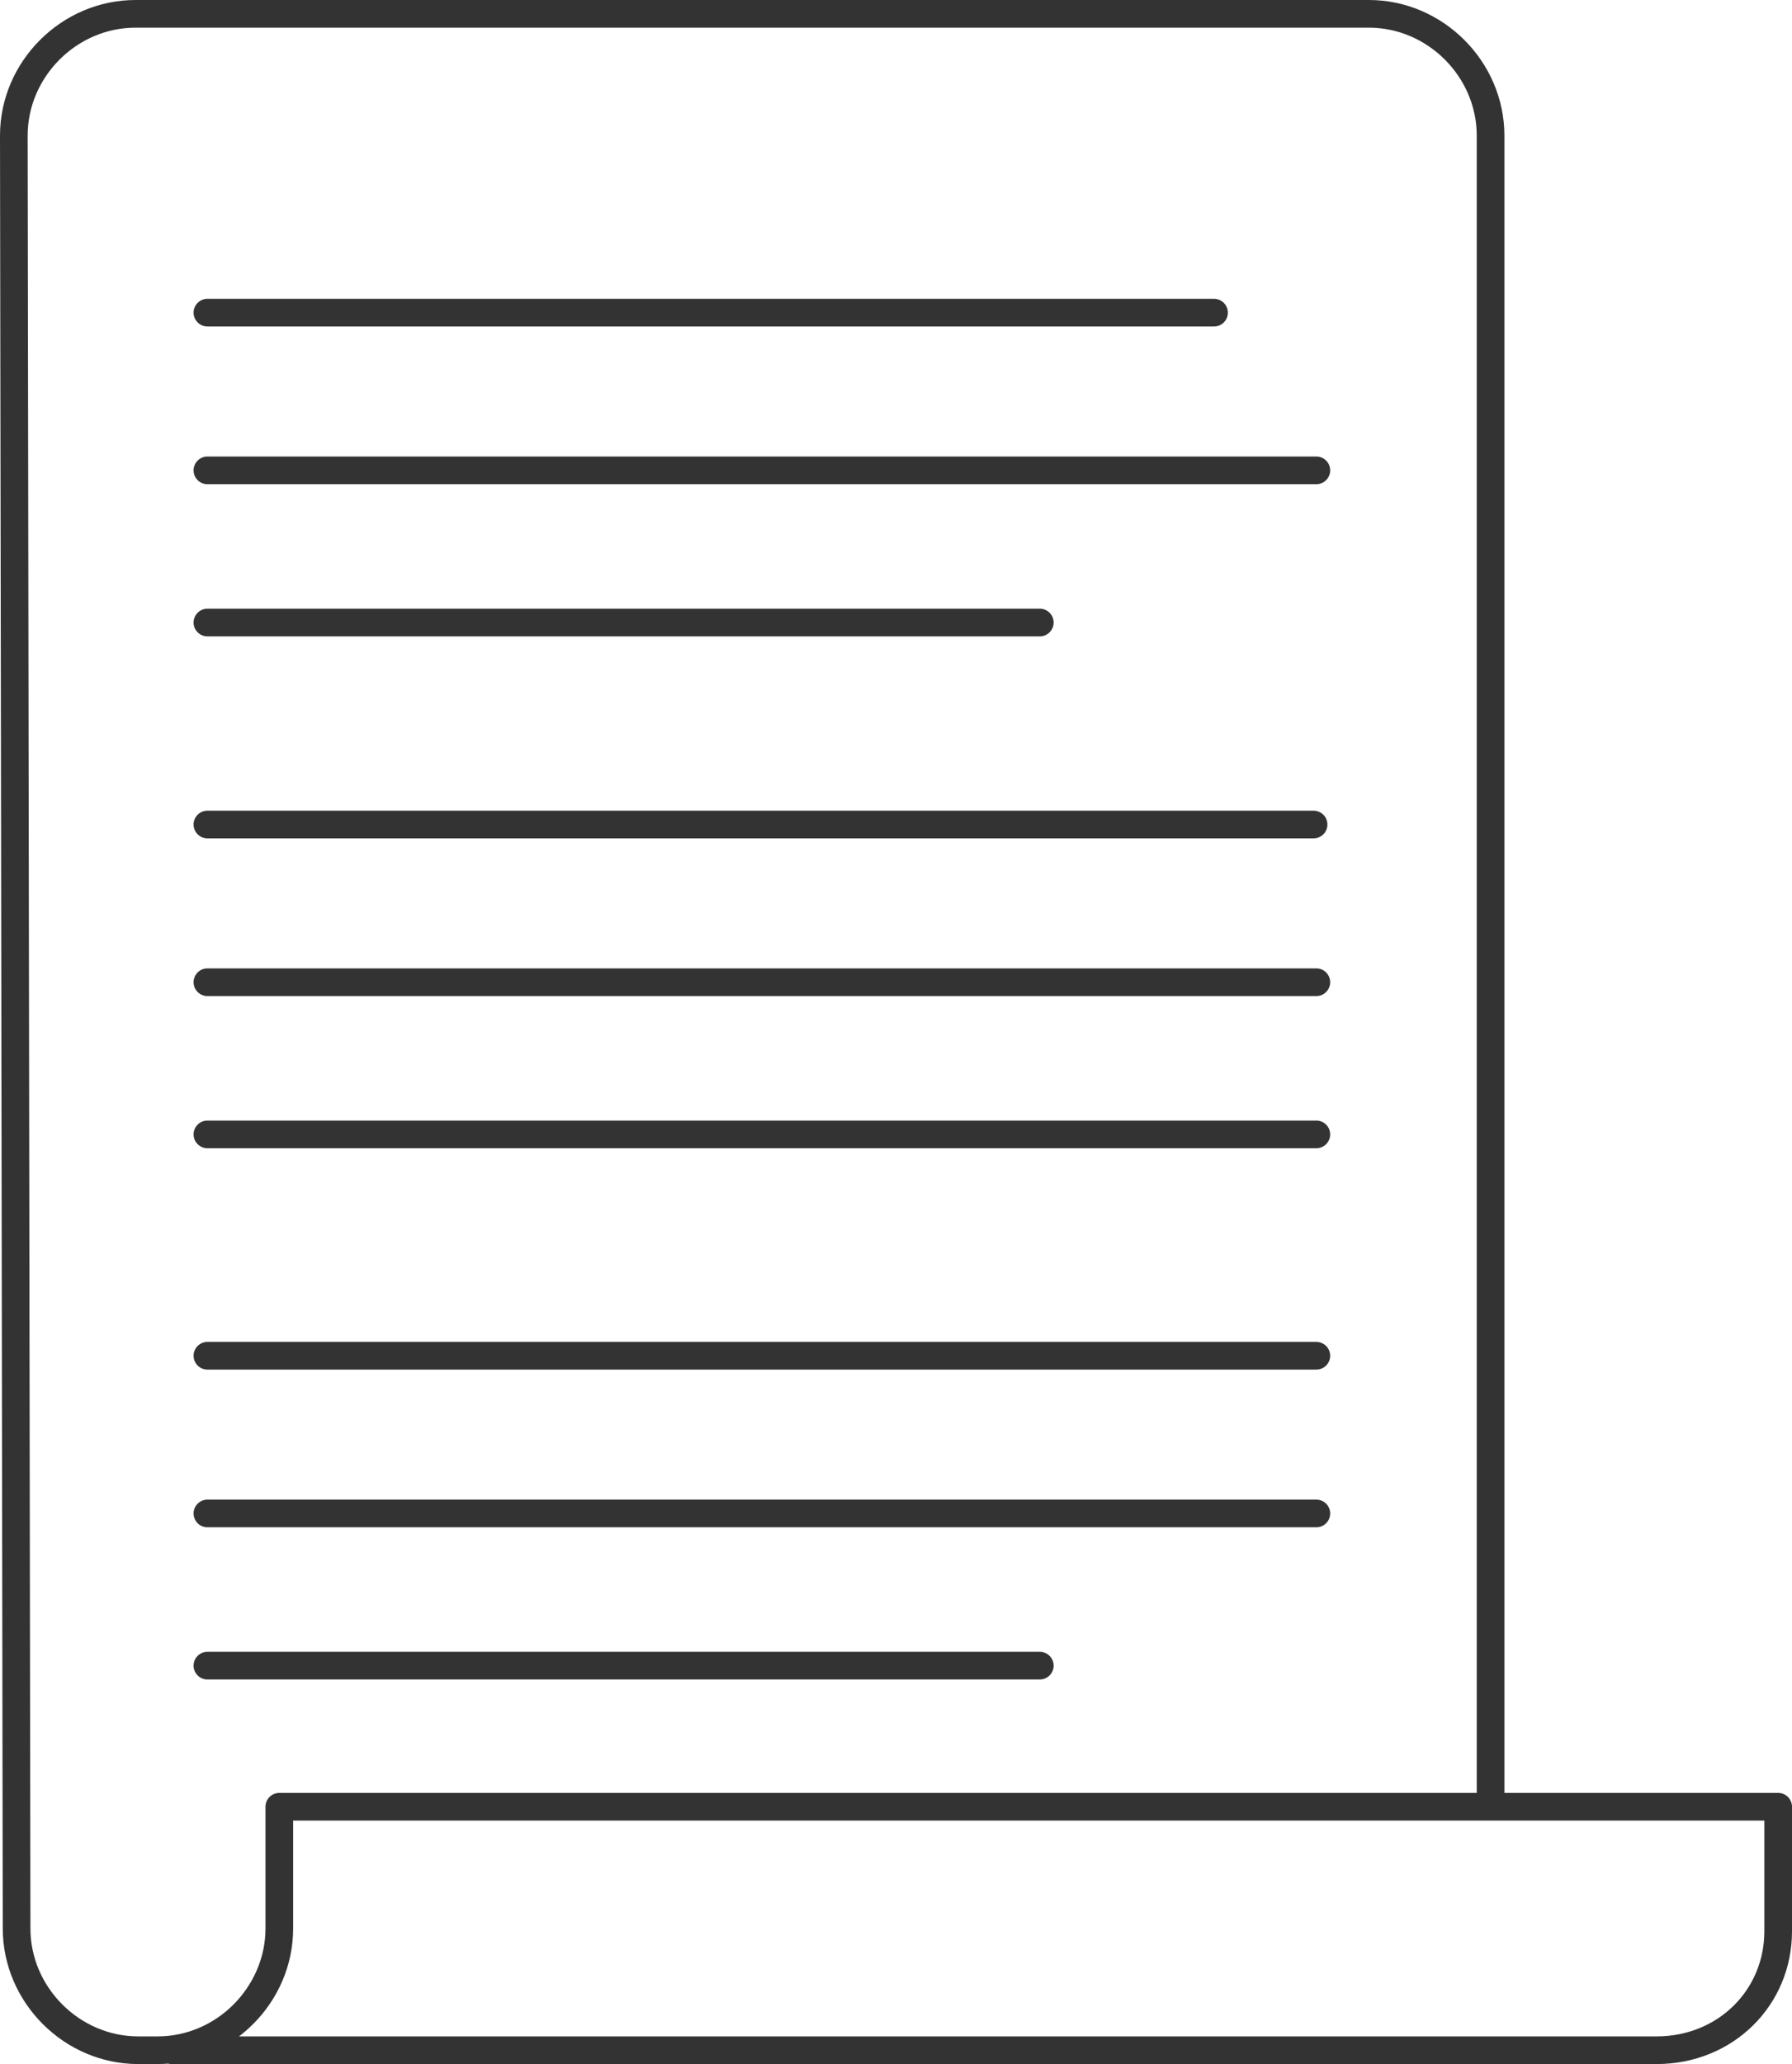
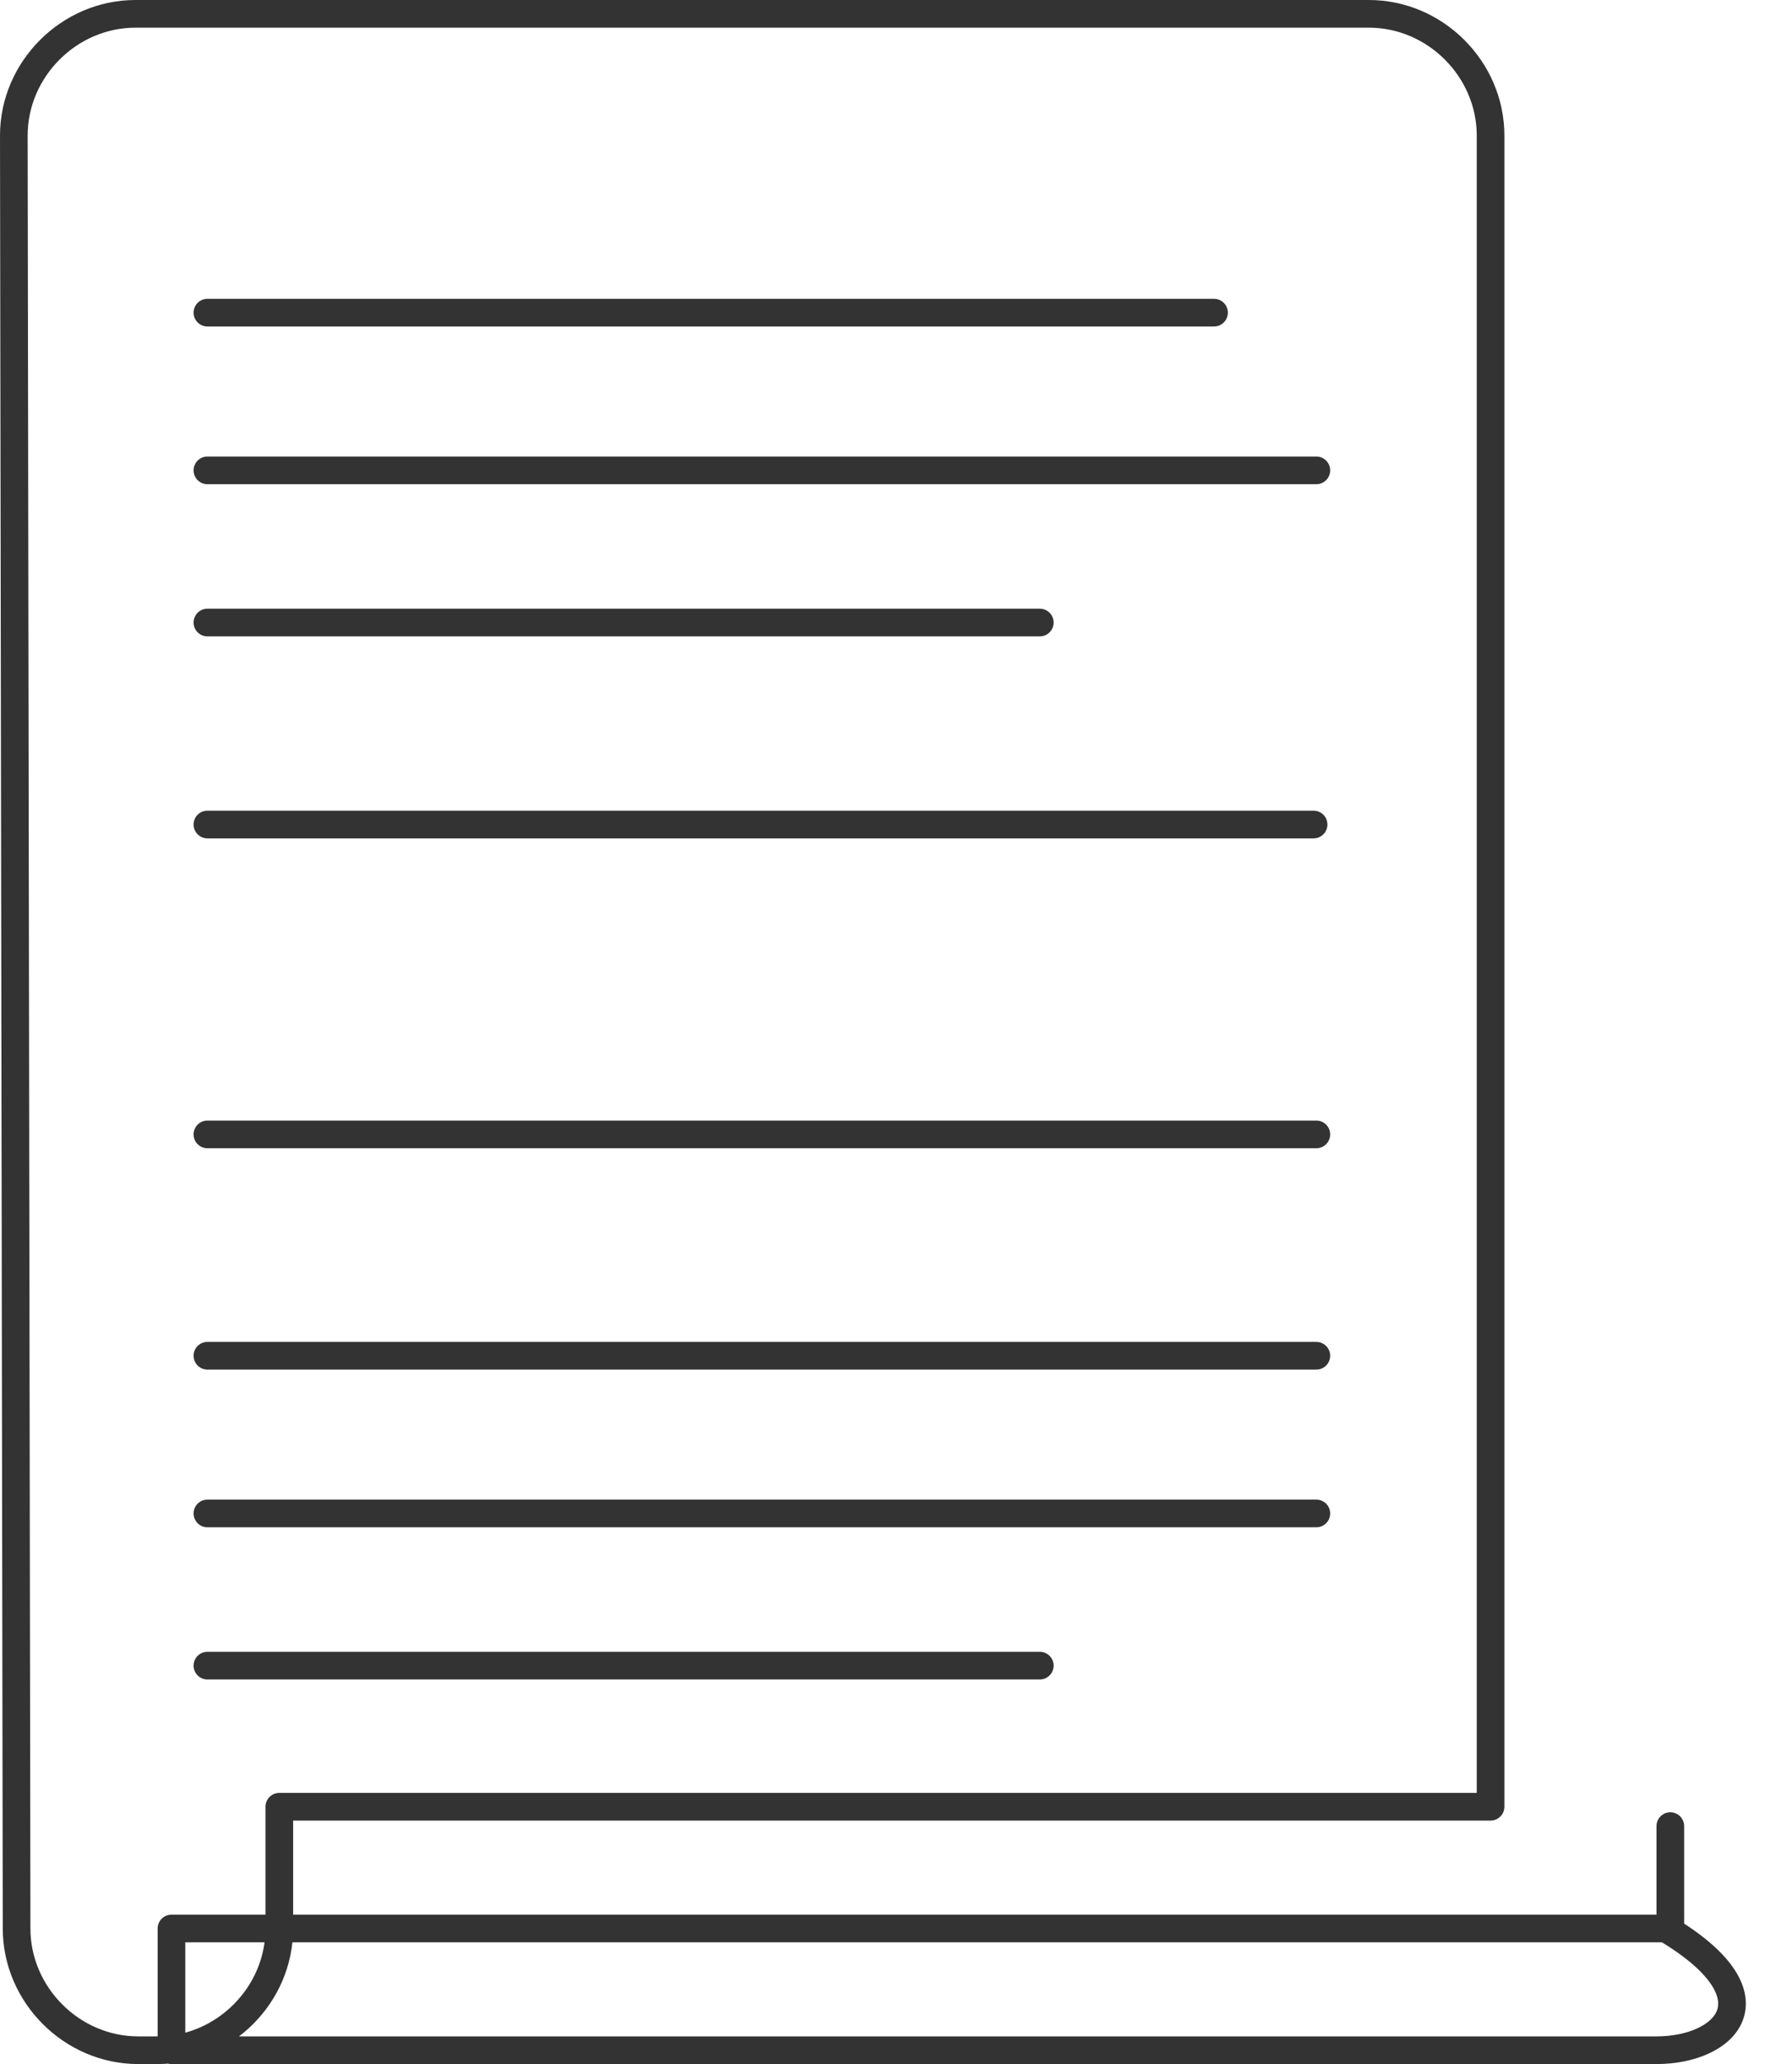
<svg xmlns="http://www.w3.org/2000/svg" version="1.1" id="Слой_1" x="0px" y="0px" viewBox="0 0 64.8 74.6" style="enable-background:new 0 0 64.8 74.6;" xml:space="preserve">
  <style type="text/css">
	.st0{fill:none;stroke:#333333;stroke-linecap:round;stroke-linejoin:round;}
</style>
  <title>set goal</title>
  <line class="st0" x1="43.9" y1="11.3" x2="7.5" y2="11.3" />
  <line class="st0" x1="47.6" y1="17" x2="7.5" y2="17" />
  <line class="st0" x1="37.6" y1="22.5" x2="7.5" y2="22.5" />
  <line class="st0" x1="47.5" y1="29.8" x2="7.5" y2="29.8" />
-   <line class="st0" x1="47.6" y1="35.5" x2="7.5" y2="35.5" />
  <line class="st0" x1="47.6" y1="41" x2="7.5" y2="41" />
  <line class="st0" x1="47.6" y1="49" x2="7.5" y2="49" />
  <line class="st0" x1="47.6" y1="54.7" x2="7.5" y2="54.7" />
  <line class="st0" x1="37.6" y1="60.2" x2="7.5" y2="60.2" />
-   <path class="st0" d="M0.5,4.9c0-2.4,2-4.4,4.4-4.4h44.6c2.4,0,4.4,2,4.4,4.4v60.4H10.1v0.6c0,0.9,0,2,0,3.8c0,2.4-2,4.4-4.4,4.4H5  c-2.4,0-4.4-2-4.4-4.4L0.5,4.9 M59.9,74.1H6.2c2.2-0.3,3.9-2.2,3.9-4.4c0-1.8,0-2.9,0-3.8v-0.6h54.2V66c0,0.9,0,2,0,3.8  C64.3,72.2,62.4,74.1,59.9,74.1z" />
+   <path class="st0" d="M0.5,4.9c0-2.4,2-4.4,4.4-4.4h44.6c2.4,0,4.4,2,4.4,4.4v60.4H10.1v0.6c0,0.9,0,2,0,3.8c0,2.4-2,4.4-4.4,4.4H5  c-2.4,0-4.4-2-4.4-4.4L0.5,4.9 M59.9,74.1H6.2c0-1.8,0-2.9,0-3.8v-0.6h54.2V66c0,0.9,0,2,0,3.8  C64.3,72.2,62.4,74.1,59.9,74.1z" />
</svg>